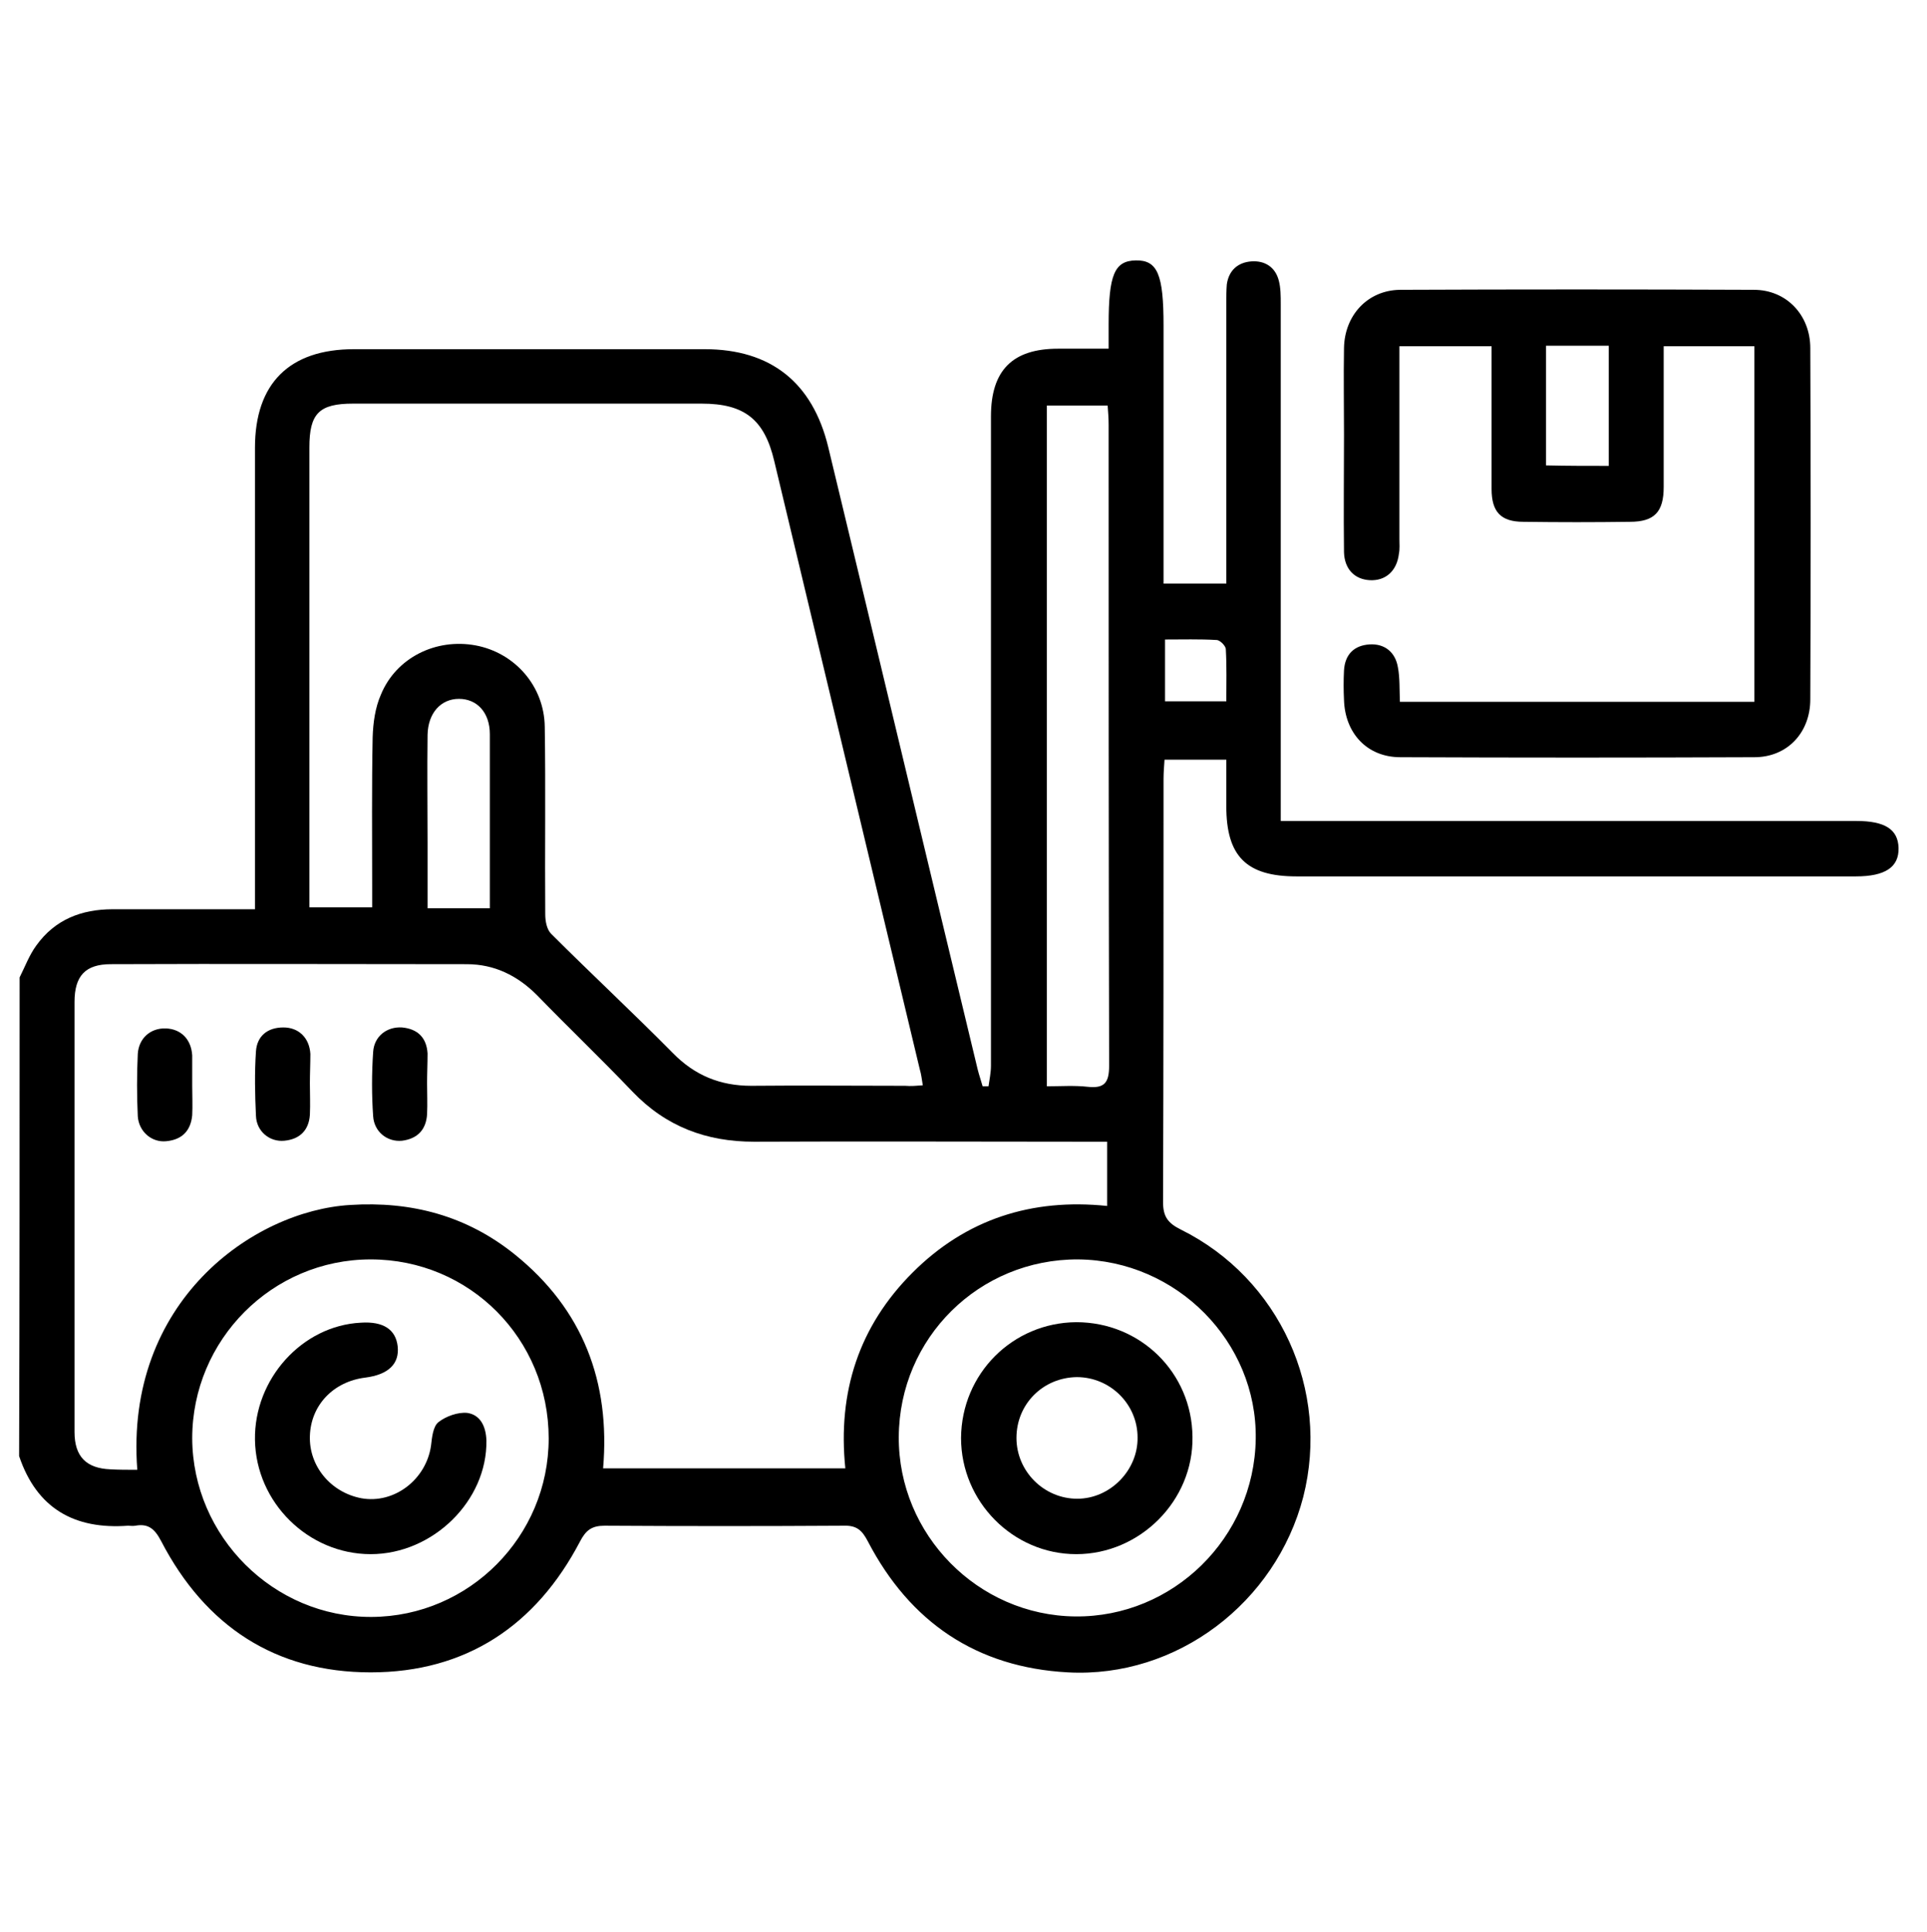
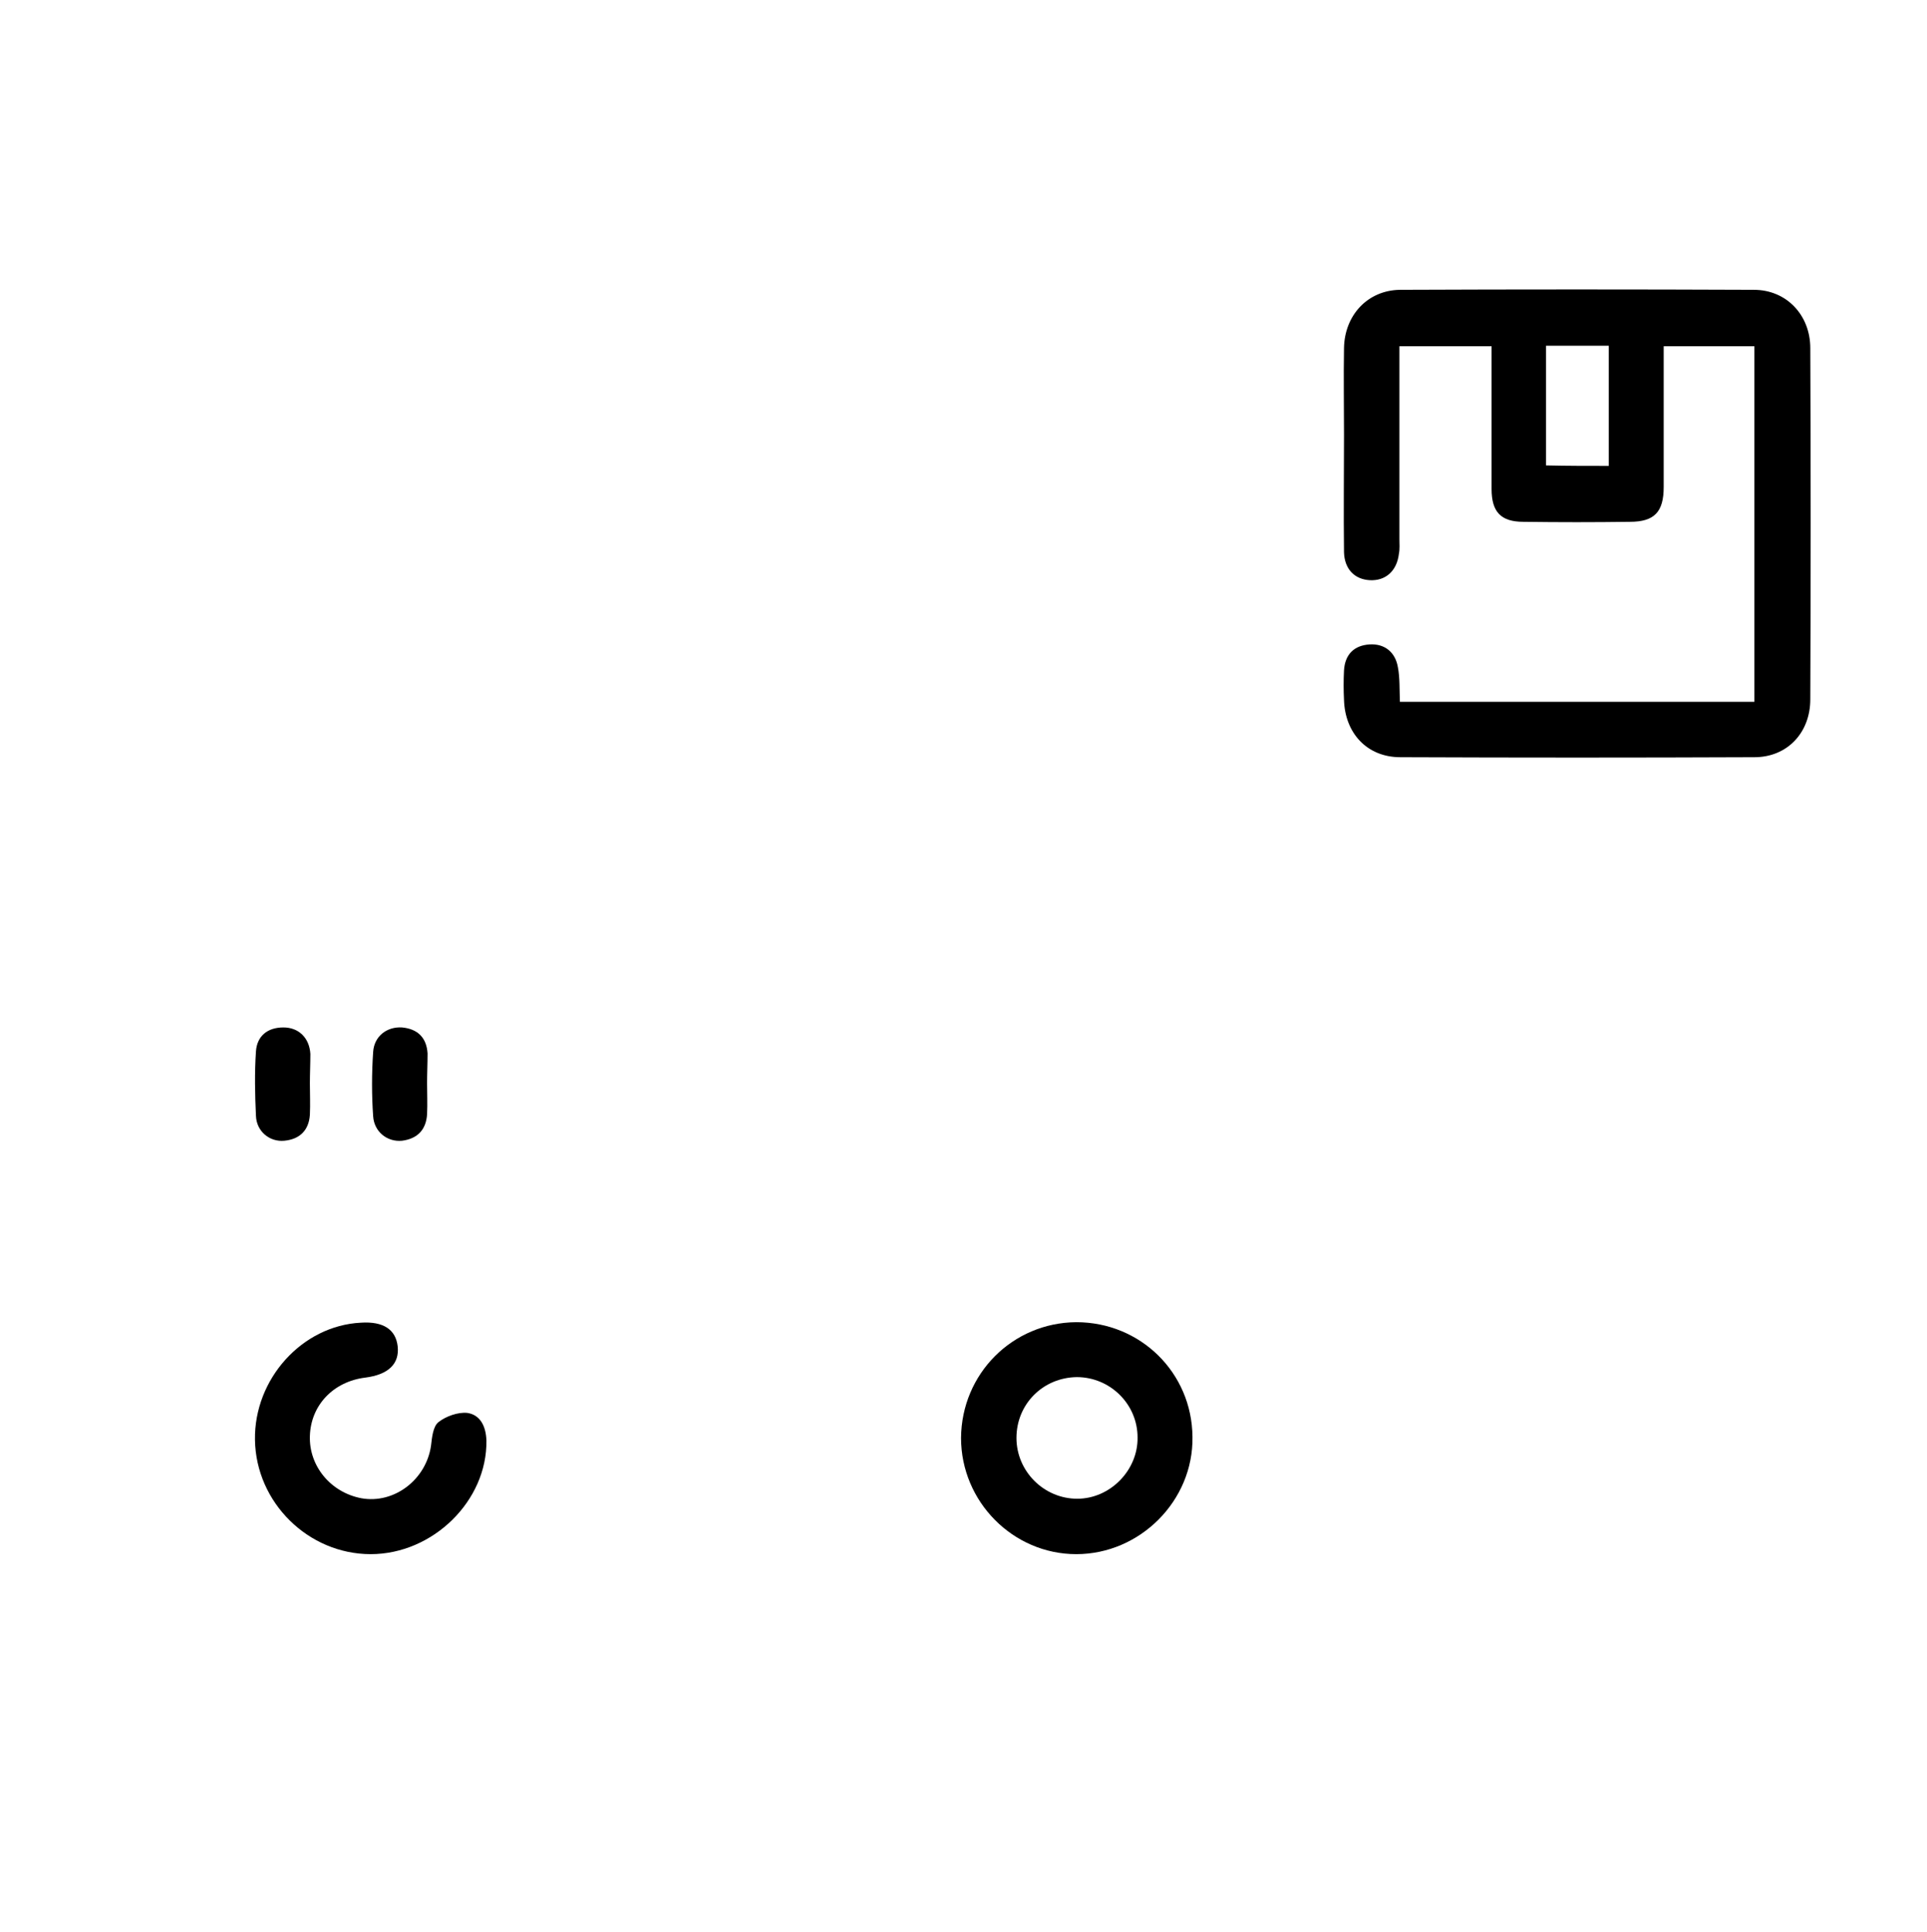
<svg xmlns="http://www.w3.org/2000/svg" version="1.1" id="Слой_1" x="0px" y="0px" width="393px" height="394px" viewBox="0 0 393 394" style="enable-background:new 0 0 393 394;" xml:space="preserve">
  <g>
-     <path d="M4,199.3c1.1-2.2,2-4.6,3.4-6.5c3.8-5.3,9.2-7.4,15.6-7.4c9.5,0,18.9,0,29,0c0-1.7,0-3.1,0-4.5c0-29.9,0-59.7,0-89.6   c0-13.1,7-20.1,20.2-20.1c23.8,0,47.7,0,71.5,0c13.5,0,22,6.8,25.2,19.9c10.2,42.3,20.3,84.7,30.5,127c0.3,1.2,0.7,2.3,1,3.4   c0.4,0,0.8,0,1.2,0c0.2-1.4,0.5-2.8,0.5-4.2c0-26,0-52,0-78c0-18.1,0-36.2,0-54.4c0-9.4,4.4-13.8,13.7-13.8c3.2,0,6.5,0,10.3,0   c0-1.8,0-3.4,0-4.9c0-10.2,1.2-13,5.5-13.1c4.5-0.1,5.7,2.9,5.7,13.3c0,16.1,0,32.2,0,48.4c0,1.3,0,2.7,0,4.2c4.4,0,8.3,0,12.8,0   c0-1.4,0-2.8,0-4.1c0-17.7,0-35.5,0-53.2c0-1.2,0-2.5,0.1-3.7c0.4-2.9,2.3-4.5,5-4.7c2.8-0.2,4.9,1.2,5.6,3.9   c0.4,1.5,0.4,3.2,0.4,4.8c0,33.5,0,67,0,100.5c0,1.5,0,2.9,0,4.9c1.9,0,3.5,0,5.1,0c37.4,0,74.8,0,112.3,0c5.8,0,8.5,1.7,8.6,5.5   c0.1,3.9-2.7,5.8-8.7,5.8c-38,0-76.1,0-114.1,0c-10.2,0-14.3-4.1-14.3-14.3c0-3.1,0-6.2,0-9.5c-4.3,0-8.3,0-12.6,0   c-0.1,1.4-0.2,2.7-0.2,4c0,28.7,0,57.5-0.1,86.2c0,3,1,4.3,3.6,5.6c20.2,10,30.5,32.8,25,54.5c-5.6,21.6-25.8,37-48,35.8   c-18.6-1-32.2-10.2-40.8-26.7c-1.2-2.3-2.3-3.3-5-3.2c-16.2,0.1-32.4,0.1-48.7,0c-2.6,0-3.8,0.9-5,3.2c-9,17.2-23.3,26.7-42.7,26.7   c-19.4,0-33.7-9.4-42.7-26.7c-1.3-2.5-2.6-3.7-5.3-3.2c-0.5,0.1-1,0-1.5,0c-10.9,0.8-18.6-3.5-22.2-14.2C4,264.3,4,231.8,4,199.3z    M188.2,221.3c-0.2-1.2-0.3-2.2-0.6-3.2c-9.9-41.4-19.8-82.7-29.7-124.1c-2-8.5-6.1-11.7-14.8-11.7c-23.7,0-47.4,0-71.1,0   c-6.9,0-8.9,2-8.9,8.9c0,30,0,60,0,90c0,1.2,0,2.4,0,3.8c4.4,0,8.4,0,12.8,0c0-1.6,0-3,0-4.3c0-10.1-0.1-20.2,0.1-30.4   c0.1-2.9,0.5-6,1.7-8.7c3.1-7.5,11.2-11.5,19.3-10c8,1.5,14,8.3,14.1,16.6c0.2,12.7,0,25.5,0.1,38.2c0,1.4,0.3,3.1,1.2,4   c8.2,8.2,16.7,16.1,24.8,24.3c4.5,4.6,9.7,6.7,16,6.7c10.5-0.1,20.9,0,31.4,0C185.8,221.5,186.9,221.4,188.2,221.3z M28,299.7   c-2.6-34.3,23.6-52.8,43.4-54c12.5-0.8,23.8,2.2,33.6,10.1c13.9,11.2,19.5,26,18,43.6c16.7,0,33,0,49.4,0   c-1.6-15.6,2.8-29,13.7-39.9c10.9-10.9,24.3-15.2,39.7-13.6c0-4.5,0-8.6,0-13.1c-1.7,0-3.1,0-4.6,0c-22.5,0-44.9-0.1-67.4,0   c-9.8,0-18-3.1-24.8-10.2c-6.4-6.7-13.1-13.1-19.5-19.7c-4-4-8.7-6.3-14.3-6.3c-24.2,0-48.4-0.1-72.6,0c-5.2,0-7.4,2.4-7.4,7.7   c0,29.2,0,58.5,0,87.7c0,5,2.4,7.4,7.3,7.6C24.2,299.7,26,299.7,28,299.7z M75.6,256.8c-20.1,0-36.4,16.4-36.4,36.5   c0.1,20,16.6,36.5,36.6,36.4c19.9-0.1,36.1-16.4,36.1-36.4C111.9,273,95.8,256.8,75.6,256.8z M219.9,256.8   c-20.2-0.1-36.5,16-36.6,36.2c-0.1,19.9,16.1,36.4,36,36.6c19.9,0.2,36.5-16,36.8-36.2C256.4,273.6,240,257,219.9,256.8z    M213.5,221.5c2.9,0,5.6-0.2,8.3,0.1c3.5,0.4,4.4-0.9,4.4-4.3c-0.1-43.6-0.1-87.2-0.1-130.7c0-1.3-0.1-2.6-0.2-3.9   c-4.4,0-8.3,0-12.4,0C213.5,128.9,213.5,175,213.5,221.5z M99.9,185.2c0-11.8,0-23.6,0-35.5c0-4.4-2.6-7.2-6.3-7.2   c-3.7,0-6.3,2.9-6.4,7.3c-0.1,7.4,0,14.7,0,22.1c0,4.3,0,8.7,0,13.3C91.5,185.2,95.4,185.2,99.9,185.2z M237.6,130.4   c0,4.5,0,8.5,0,12.6c4.2,0,8.1,0,12.5,0c0-3.7,0.1-7.1-0.1-10.6c0-0.7-1.2-1.9-1.9-1.9C244.6,130.3,241.2,130.4,237.6,130.4z" />
    <path d="M285.5,143.1c24.3,0,48.2,0,72.3,0c0-24.2,0-48.3,0-72.5c-6.1,0-12,0-18.5,0c0,1.3,0,2.7,0,4c0,8.2,0,16.5,0,24.7   c0,5.1-1.9,7.1-6.9,7.1c-7.2,0.1-14.5,0.1-21.7,0c-4.6,0-6.5-2-6.5-6.7c0-9.6,0-19.2,0-29.1c-6.3,0-12.3,0-18.8,0   c0,1.4,0,2.8,0,4.1c0,11.7,0,23.5,0,35.2c0,1,0.1,2-0.1,3c-0.4,3.5-2.7,5.6-6,5.4c-3.1-0.2-5.1-2.3-5.2-5.7c-0.1-8,0-16,0-24   c0-5.9-0.1-11.7,0-17.6c0.1-6.7,4.8-11.8,11.4-11.9c24.1-0.1,48.1-0.1,72.2,0c6.6,0,11.5,5.1,11.5,11.9c0.1,23.9,0.1,47.7,0,71.6   c0,6.8-4.7,11.8-11.4,11.8c-24.1,0.1-48.1,0.1-72.2,0c-6.8,0-11.3-4.9-11.5-11.7c-0.1-2-0.1-4,0-6c0.2-3.3,2.1-5.1,5.2-5.3   c3.1-0.2,5.3,1.6,5.8,4.7C285.5,138.2,285.4,140.5,285.5,143.1z M328.1,95c0-4.4,0-8.4,0-12.4c0-4.1,0-8.1,0-12.1   c-4.6,0-8.5,0-12.8,0c0,4.2,0,8.1,0,12.1c0,4.1,0,8.1,0,12.3C319.7,95,323.6,95,328.1,95z" />
    <path d="M87.1,220.8c0,2.1,0.1,4.2,0,6.4c-0.2,3.2-2,5-5.1,5.4c-3,0.3-5.7-1.8-5.9-5c-0.3-4.3-0.3-8.7,0-13.1   c0.2-3.2,2.8-5.2,5.9-5c3.2,0.3,5,2.1,5.2,5.3C87.2,216.9,87.1,218.9,87.1,220.8z" />
-     <path d="M39.2,221.4c0,2,0.1,4,0,6c-0.3,3.2-2.1,5-5.3,5.3c-3,0.3-5.6-2-5.8-5.1c-0.2-4.2-0.2-8.5,0-12.7c0.2-3.2,2.6-5.3,5.7-5.2   c3.1,0.1,5.2,2.2,5.4,5.5c0,0.2,0,0.5,0,0.7C39.2,217.6,39.2,219.5,39.2,221.4C39.2,221.4,39.2,221.4,39.2,221.4z" />
    <path d="M63.2,220.9c0,2.1,0.1,4.2,0,6.4c-0.2,3.2-2.1,5-5.2,5.3c-3,0.3-5.7-1.9-5.8-5.1c-0.2-4.3-0.3-8.7,0-13.1   c0.2-3.1,2.3-4.9,5.6-4.9c3.1,0,5.3,2.1,5.5,5.4C63.3,216.9,63.2,218.9,63.2,220.9z" />
    <path d="M75.6,316.9c-12.7,0-23.4-10.5-23.6-23.3c-0.2-12.4,9.6-23.3,21.6-23.9c4.6-0.3,7.1,1.4,7.5,4.8c0.4,3.6-1.9,5.8-6.6,6.4   c-6.5,0.8-11.1,5.6-11.3,11.9c-0.2,6.1,4.2,11.5,10.5,12.7c6.7,1.2,13.2-3.8,14.2-10.7c0.2-1.7,0.4-3.9,1.5-4.8   c1.5-1.2,4-2.1,5.9-1.9c2.7,0.4,3.8,2.8,3.9,5.6C99.4,306,88.3,316.9,75.6,316.9z" />
    <path d="M219.5,269.6c13.1,0,23.6,10.3,23.7,23.4c0.2,13-10.7,23.9-23.7,23.9c-12.9,0-23.5-10.7-23.5-23.7   C196.1,280.1,206.5,269.7,219.5,269.6z M207.3,293.2c0,6.8,5.6,12.4,12.4,12.4c6.7,0,12.4-5.8,12.3-12.5c0-6.8-5.6-12.3-12.4-12.3   C212.7,280.9,207.3,286.3,207.3,293.2z" />
  </g>
</svg>